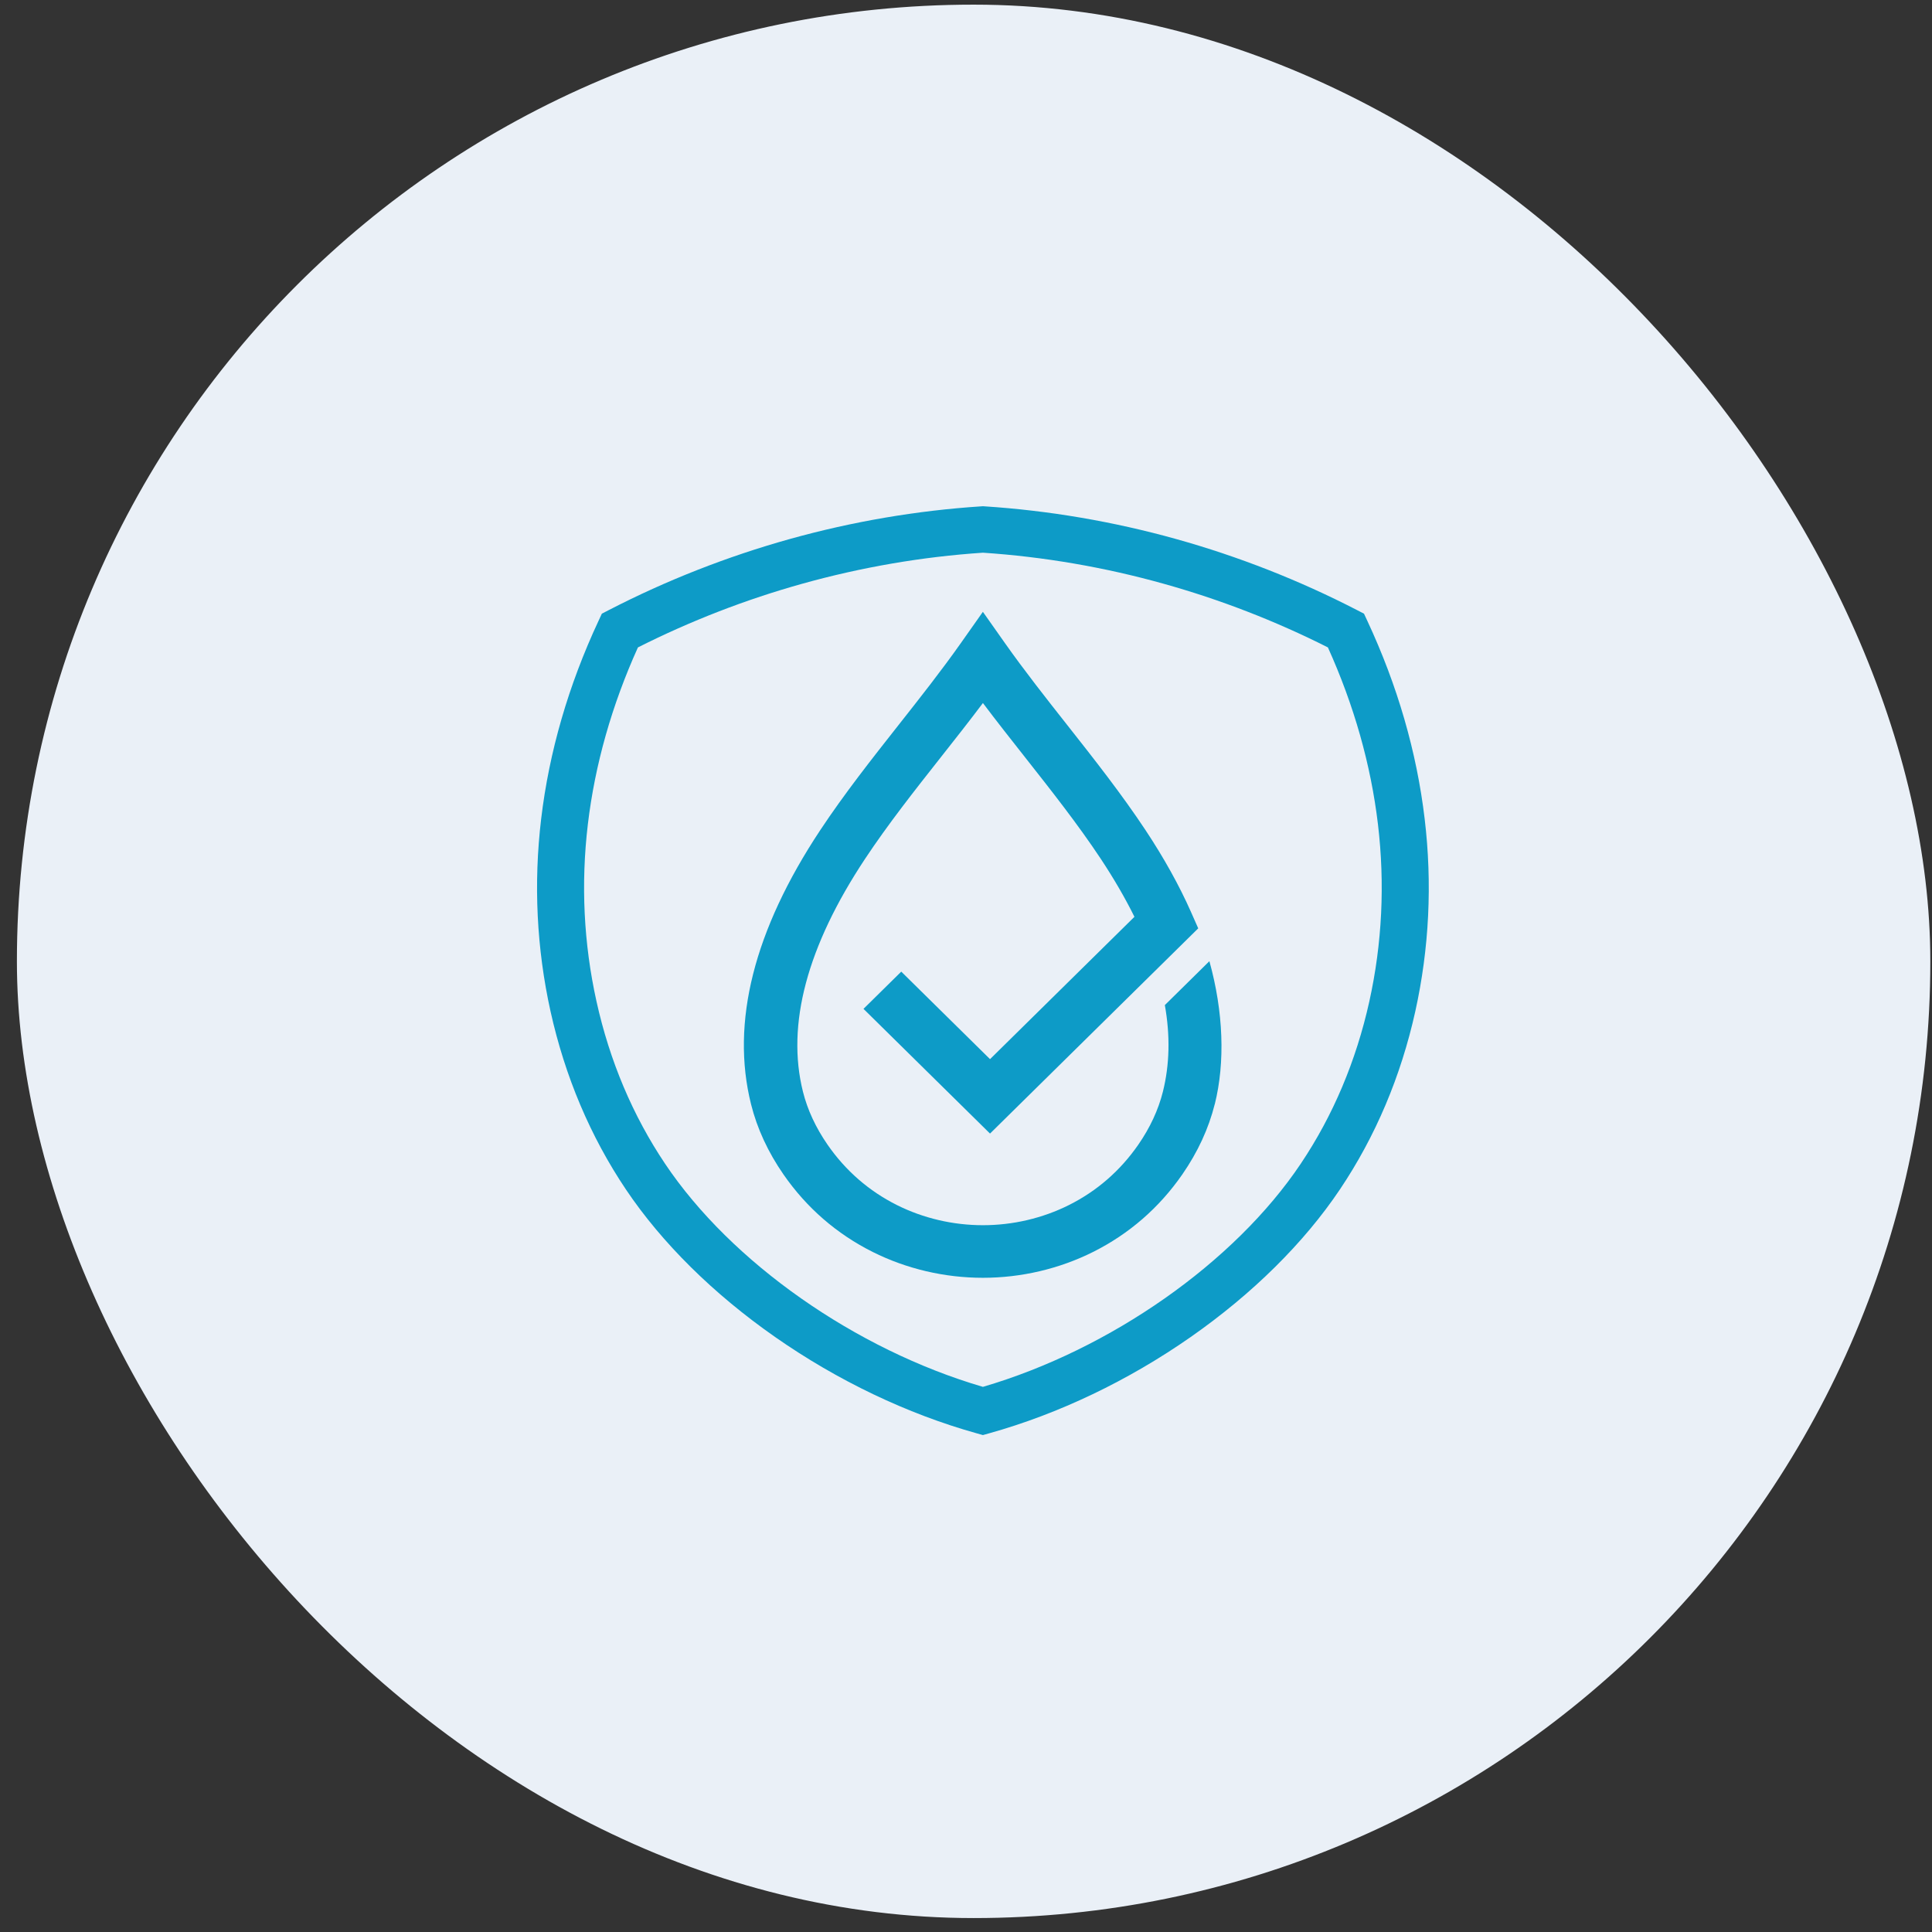
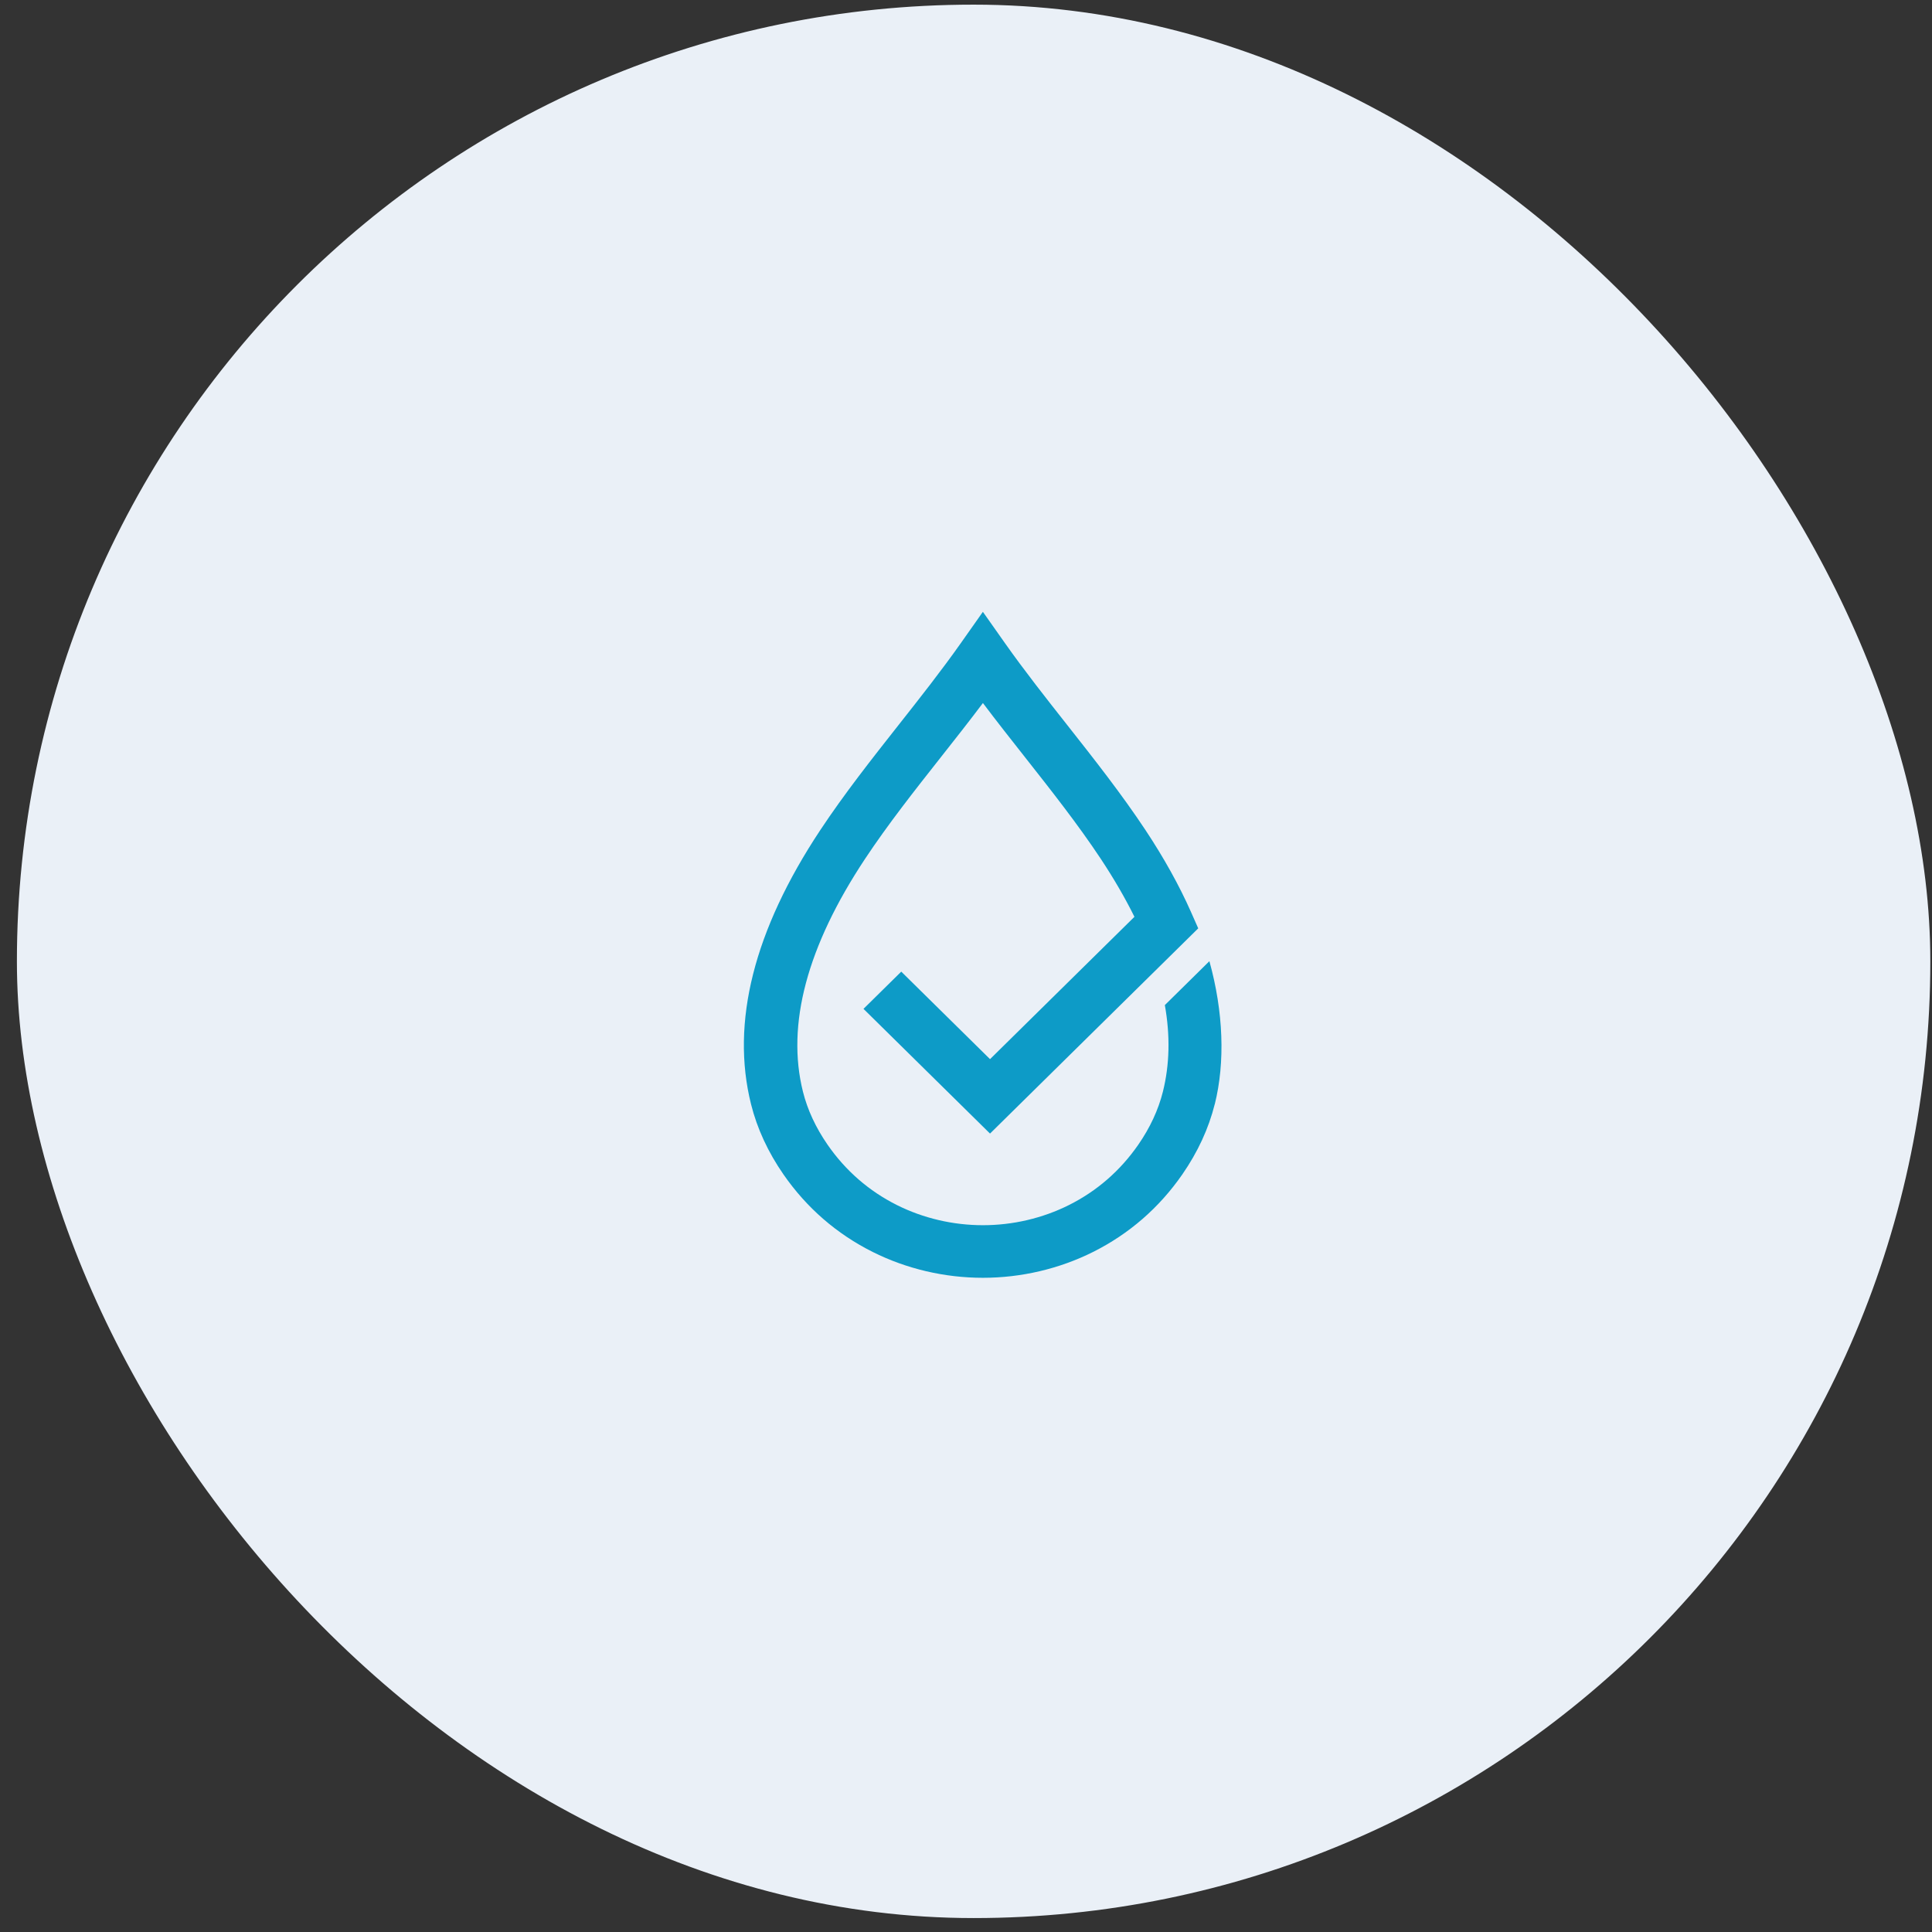
<svg xmlns="http://www.w3.org/2000/svg" fill="none" viewBox="0 0 104 104" height="104" width="104">
  <rect x="0" y="0" width="104" height="104" fill="#333333" stroke="none" />
  <rect fill="#EAF0F7" rx="51.5" height="103" width="103" y="0.25" x="0.91" />
  <g clip-path="url(#clip0_486_11575)">
-     <path fill="#0D9BC7" d="M52.91 77.25L52.565 77.153C48.833 76.11 45.085 74.319 41.725 71.972C38.397 69.648 35.618 66.898 33.688 64.021C31.776 61.17 30.413 57.946 29.635 54.441C28.886 51.054 28.716 47.567 29.131 44.077C29.559 40.48 30.597 36.895 32.218 33.421L32.398 33.034L32.781 32.836C35.873 31.241 39.146 29.956 42.508 29.017C45.891 28.073 49.363 27.481 52.828 27.256L52.911 27.25L52.995 27.256C56.459 27.481 59.931 28.073 63.314 29.017C66.676 29.956 69.948 31.241 73.04 32.836L73.424 33.034L73.604 33.421C75.225 36.895 76.263 40.48 76.69 44.077C77.106 47.567 76.935 51.054 76.186 54.441C75.409 57.946 74.045 61.17 72.132 64.021C70.203 66.897 67.424 69.647 64.095 71.972C60.736 74.319 56.988 76.111 53.256 77.153L52.91 77.25ZM34.34 34.85C32.933 37.964 32.026 41.164 31.645 44.367C31.263 47.582 31.419 50.792 32.11 53.908C32.82 57.112 34.062 60.052 35.801 62.645C39.366 67.961 46.051 72.645 52.91 74.655C59.77 72.646 66.455 67.961 70.019 62.645C71.759 60.052 73 57.112 73.711 53.908C74.401 50.792 74.557 47.582 74.175 44.367C73.794 41.164 72.888 37.965 71.481 34.85C68.656 33.426 65.679 32.271 62.623 31.419C59.438 30.529 56.171 29.969 52.911 29.752C49.651 29.969 46.384 30.53 43.198 31.419C40.142 32.271 37.165 33.426 34.341 34.85H34.34Z" />
    <path fill="#0D9BC7" d="M65.39 59.437C65.063 60.747 64.475 62.02 63.644 63.219C62.398 65.017 60.781 66.421 58.838 67.394C57.021 68.303 54.971 68.784 52.909 68.784C50.847 68.784 48.797 68.303 46.98 67.394C45.037 66.421 43.42 65.017 42.174 63.219C41.343 62.02 40.755 60.747 40.428 59.438C39.33 55.04 40.583 50.078 44.152 44.69C45.451 42.729 46.936 40.846 48.372 39.024C49.506 37.586 50.679 36.099 51.728 34.61L52.909 32.935L54.09 34.61C55.14 36.099 56.312 37.586 57.446 39.024C58.882 40.846 60.367 42.729 61.666 44.69C62.656 46.184 63.478 47.663 64.109 49.087L64.501 49.973L53.293 61.02L46.482 54.307L48.515 52.303L53.294 57.014L61.067 49.352C60.566 48.34 59.96 47.296 59.261 46.24C58.027 44.377 56.578 42.54 55.178 40.764C54.426 39.81 53.657 38.836 52.911 37.844C52.165 38.836 51.396 39.81 50.644 40.764C49.243 42.54 47.794 44.377 46.561 46.24C43.444 50.944 42.321 55.157 43.222 58.762C43.467 59.742 43.914 60.705 44.55 61.623C45.521 63.023 46.777 64.115 48.284 64.87C49.7 65.578 51.299 65.953 52.911 65.953C54.523 65.953 56.122 65.578 57.538 64.87C59.045 64.115 60.301 63.023 61.272 61.623C61.908 60.705 62.355 59.742 62.6 58.762C62.962 57.312 62.997 55.748 62.704 54.104L65.102 51.74C65.859 54.465 65.955 57.185 65.392 59.44L65.39 59.437Z" />
  </g>
  <defs>
    <clipPath id="clip0_486_11575">
      <rect transform="translate(28.91 27.25)" fill="white" height="50" width="48" />
    </clipPath>
  </defs>
</svg>